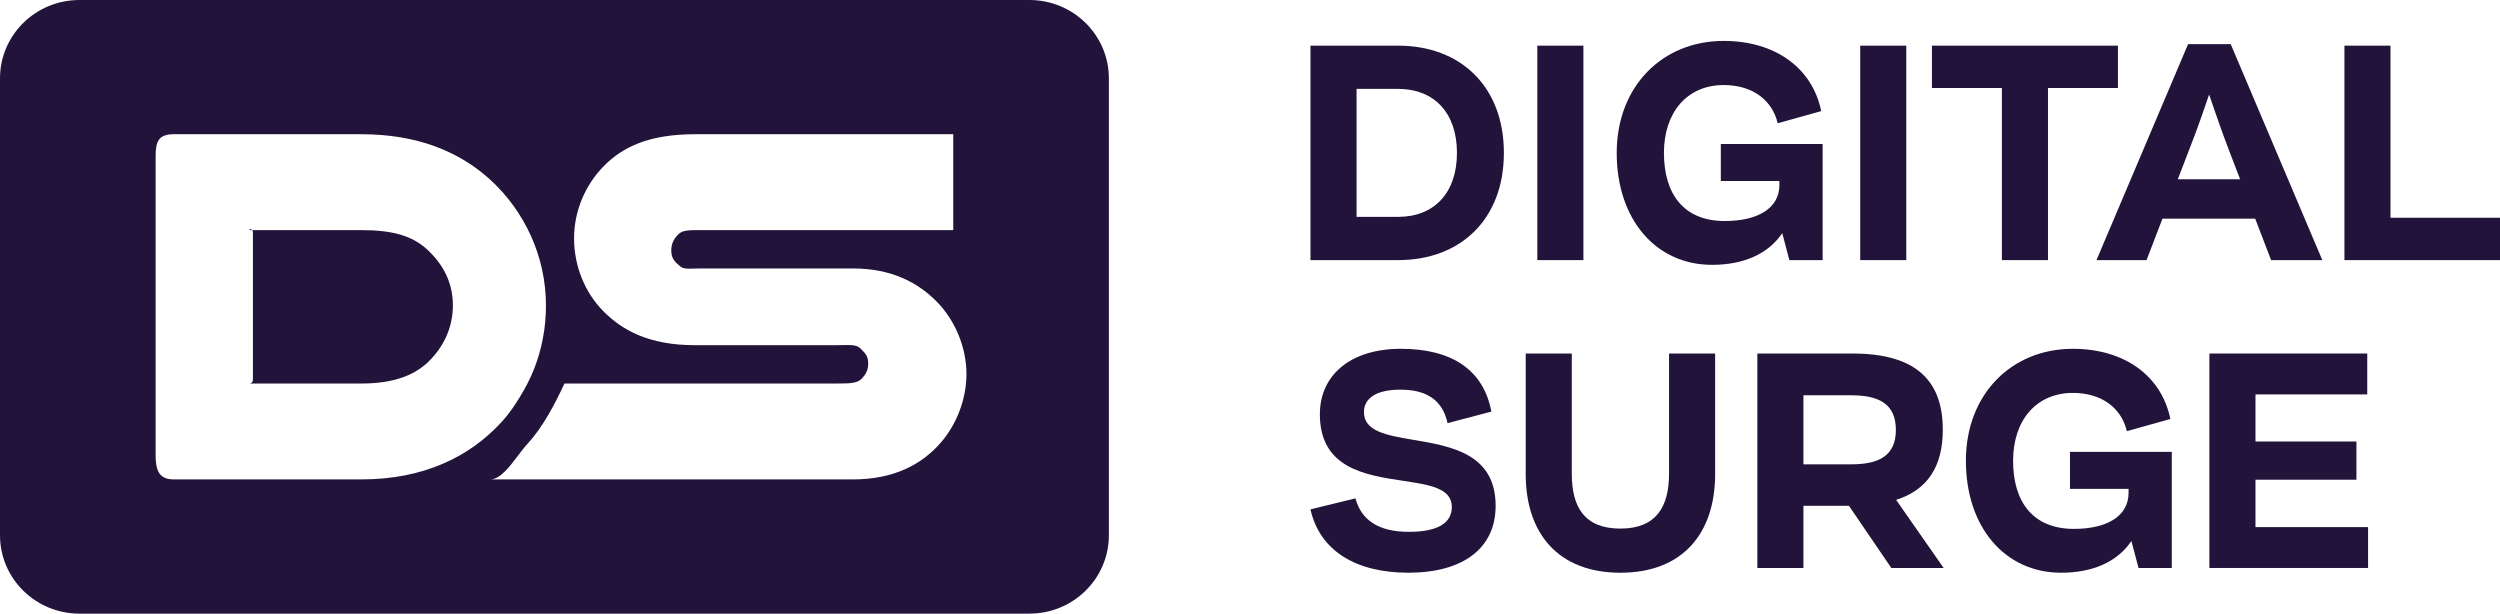
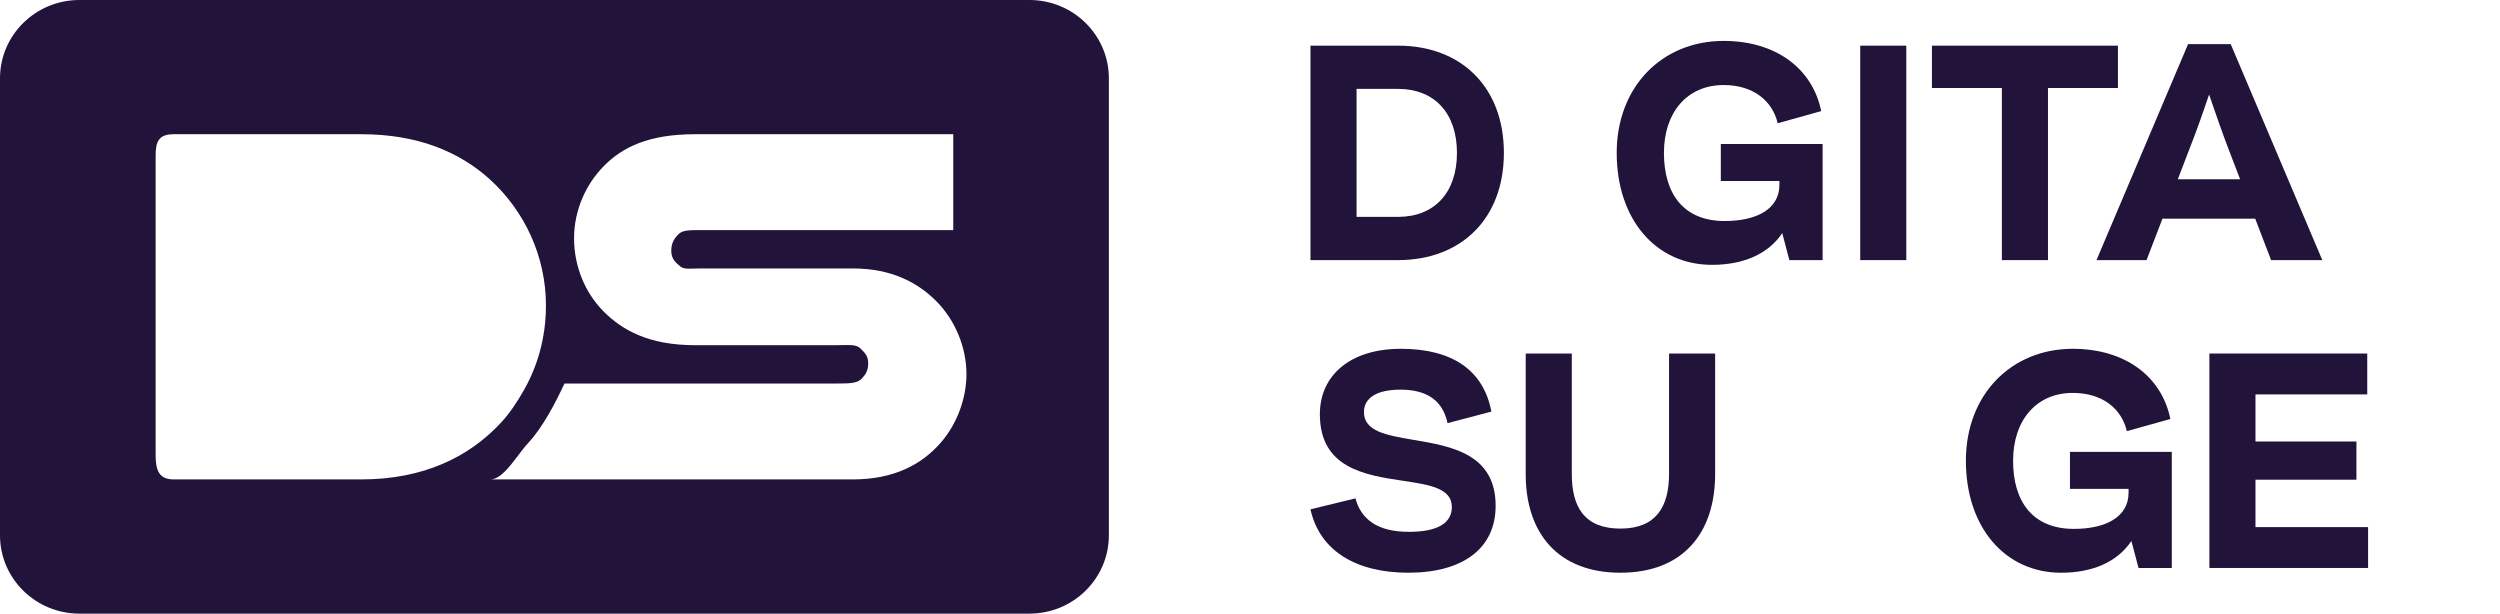
<svg xmlns="http://www.w3.org/2000/svg" width="110" height="27" viewBox="0 0 110 27" fill="none">
-   <path d="M11.035 10.125C10.869 10.125 11.034 10.037 11.102 10.125H11.035Z" fill="#22133B" />
-   <path d="M10.999 16.876C11.048 16.863 11.128 16.822 11.128 16.706V10.216C11.128 10.174 11.117 10.145 11.102 10.125H15.9C17.279 10.125 18.139 10.376 18.795 10.978C19.497 11.625 19.927 12.432 19.927 13.436C19.927 14.351 19.566 15.162 18.977 15.787C18.32 16.5 17.348 16.875 15.9 16.875H11.035C11.021 16.875 11.009 16.875 10.999 16.876Z" fill="#22133B" />
  <path d="M10.964 16.88C10.962 16.879 10.971 16.877 10.999 16.876C10.98 16.881 10.966 16.881 10.964 16.88Z" fill="#22133B" />
  <path fill-rule="evenodd" clip-rule="evenodd" d="M48.79 3.446C48.79 1.543 47.225 0 45.294 0H3.496C1.566 0 0 1.543 0 3.446V23.554C0 25.457 1.566 27 3.496 27H45.294C47.225 27 48.79 25.457 48.79 23.554V3.446ZM15.9 21.094H7.641C6.986 21.094 6.848 20.675 6.848 20.029V6.849C6.848 6.223 6.986 5.906 7.641 5.906H15.9C18.366 5.906 20.198 6.667 21.556 7.893C23.072 9.276 24.022 11.263 24.022 13.448C24.022 13.558 24.019 13.668 24.014 13.777C24.013 13.805 24.012 13.835 24.01 13.864C24.005 13.961 23.998 14.059 23.989 14.155L23.987 14.19C23.977 14.295 23.965 14.398 23.95 14.502C23.948 14.516 23.946 14.531 23.944 14.545C23.941 14.562 23.939 14.578 23.936 14.595C23.924 14.677 23.911 14.759 23.895 14.84L23.891 14.863C23.889 14.88 23.886 14.896 23.882 14.912C23.864 15.009 23.843 15.104 23.822 15.198C23.813 15.235 23.804 15.272 23.794 15.308C23.778 15.375 23.76 15.441 23.742 15.506C23.738 15.52 23.734 15.534 23.73 15.548C23.724 15.569 23.719 15.591 23.712 15.612C23.686 15.699 23.659 15.784 23.631 15.869C23.616 15.912 23.602 15.955 23.586 15.997C23.571 16.042 23.554 16.087 23.537 16.131L23.529 16.153C23.521 16.172 23.514 16.191 23.507 16.21C23.497 16.234 23.488 16.258 23.478 16.282C23.447 16.36 23.414 16.437 23.381 16.513C23.367 16.544 23.353 16.575 23.338 16.606L23.317 16.652C23.302 16.685 23.286 16.718 23.27 16.75L23.258 16.775C23.239 16.814 23.22 16.851 23.201 16.889L23.186 16.917C23.151 16.988 23.112 17.058 23.073 17.127C22.788 17.637 22.445 18.164 22.053 18.586C20.651 20.105 18.637 21.094 15.9 21.094ZM41.391 19.48C40.554 20.44 39.333 21.094 37.522 21.094H21.567C22.002 21.094 22.411 20.552 22.791 20.049C22.939 19.852 23.083 19.662 23.223 19.512C23.899 18.784 24.441 17.719 24.837 16.875H36.798C37.432 16.875 37.749 16.868 37.952 16.623C38.111 16.445 38.201 16.263 38.201 15.995C38.201 15.684 38.088 15.557 37.884 15.357C37.716 15.173 37.487 15.177 37.082 15.184C36.995 15.186 36.901 15.188 36.798 15.188H30.576C28.54 15.188 27.364 14.519 26.549 13.694C25.734 12.869 25.259 11.71 25.259 10.483C25.259 9.279 25.757 8.128 26.572 7.303C27.387 6.477 28.541 5.906 30.577 5.906H41.943V10.125H30.803C30.306 10.125 30.034 10.127 29.853 10.305C29.649 10.505 29.536 10.717 29.536 11.03C29.536 11.364 29.695 11.532 29.921 11.711C30.06 11.832 30.226 11.827 30.513 11.818C30.598 11.815 30.694 11.812 30.803 11.812H37.523C39.243 11.812 40.397 12.442 41.212 13.267C42.026 14.092 42.524 15.28 42.524 16.463C42.523 17.556 42.093 18.676 41.391 19.48Z" fill="#22133B" />
  <path d="M80.196 6.336V11.445H78.732L78.419 10.259C77.793 11.184 76.704 11.653 75.328 11.653C72.85 11.653 71.135 9.646 71.135 6.727C71.135 3.807 73.138 1.8 75.841 1.8C78.106 1.8 79.745 2.986 80.133 4.889L78.219 5.423C77.981 4.42 77.13 3.742 75.841 3.742C74.226 3.742 73.213 4.954 73.213 6.727C73.213 8.499 74.051 9.725 75.891 9.725C77.305 9.725 78.294 9.19 78.294 8.134V7.965H75.716V6.336H80.196Z" fill="#22133B" />
  <path fill-rule="evenodd" clip-rule="evenodd" d="M99.228 9.62L99.929 11.445H102.182L98.152 1.943H96.275L92.245 11.445H94.448L95.149 9.62H99.228ZM98.565 7.887H95.824L96.325 6.583C96.725 5.567 97.038 4.641 97.201 4.159C97.23 4.242 97.263 4.34 97.301 4.451L97.303 4.456L97.303 4.457C97.479 4.97 97.746 5.75 98.064 6.583L98.565 7.887Z" fill="#22133B" />
-   <path d="M110 9.581H105.182V2.009H103.155V11.445H110V9.581Z" fill="#22133B" />
  <path d="M93.189 2.009V3.872H90.111V11.445H88.083V3.872H85.005V2.009H93.189Z" fill="#22133B" />
  <path d="M81.85 2.009V11.445H83.877V2.009H81.85Z" fill="#22133B" />
-   <path d="M67.643 2.009V11.445H69.67V2.009H67.643Z" fill="#22133B" />
  <path fill-rule="evenodd" clip-rule="evenodd" d="M61.516 2.009C64.281 2.009 66.171 3.82 66.171 6.727C66.171 9.633 64.281 11.445 61.516 11.445H57.661V2.009H61.516ZM61.516 9.542C63.105 9.542 64.106 8.486 64.106 6.727C64.106 4.967 63.105 3.911 61.516 3.911H59.689V9.542H61.516Z" fill="#22133B" />
  <path d="M104.196 23.193H99.241V21.107H103.683V19.426H99.241V17.354H104.159V15.555H97.213V24.991H104.196V23.193Z" fill="#22133B" />
  <path d="M95.559 19.882V24.991H94.095L93.782 23.805C93.156 24.731 92.068 25.2 90.691 25.2C88.213 25.2 86.499 23.193 86.499 20.273C86.499 17.354 88.501 15.347 91.204 15.347C93.469 15.347 95.109 16.532 95.496 18.436L93.582 18.97C93.344 17.966 92.493 17.288 91.204 17.288C89.59 17.288 88.576 18.501 88.576 20.273C88.576 22.046 89.415 23.271 91.254 23.271C92.668 23.271 93.657 22.737 93.657 21.681V21.511H91.079V19.882H95.559Z" fill="#22133B" />
-   <path fill-rule="evenodd" clip-rule="evenodd" d="M81.353 22.254L83.218 24.991H85.52L83.43 21.994C84.82 21.55 85.483 20.521 85.483 18.905C85.483 16.676 84.219 15.555 81.516 15.555H77.323V24.991H79.351V22.254H81.353ZM79.351 20.43V17.393H81.466C82.705 17.393 83.418 17.797 83.418 18.918C83.418 20.026 82.705 20.43 81.466 20.43H79.351Z" fill="#22133B" />
  <path d="M71.299 25.2C68.558 25.2 67.131 23.466 67.131 20.86V15.555H69.159V20.847C69.159 22.306 69.709 23.258 71.299 23.258C72.863 23.258 73.438 22.306 73.438 20.847V15.555H75.466V20.86C75.466 23.466 74.039 25.2 71.299 25.2Z" fill="#22133B" />
  <path d="M57.661 22.411C58.062 24.223 59.651 25.2 61.966 25.2C64.369 25.2 65.808 24.131 65.808 22.254C65.808 19.964 63.847 19.633 62.206 19.356C61.027 19.157 60.014 18.986 60.014 18.136C60.014 17.536 60.527 17.145 61.628 17.145C62.792 17.145 63.48 17.627 63.693 18.618L65.62 18.11C65.282 16.298 63.906 15.347 61.641 15.347C59.401 15.347 58.074 16.52 58.074 18.227C58.074 20.606 60.075 20.906 61.727 21.154C62.89 21.329 63.881 21.477 63.881 22.306C63.881 23.023 63.243 23.401 61.991 23.401C60.615 23.401 59.889 22.854 59.639 21.928L57.661 22.411Z" fill="#22133B" />
</svg>